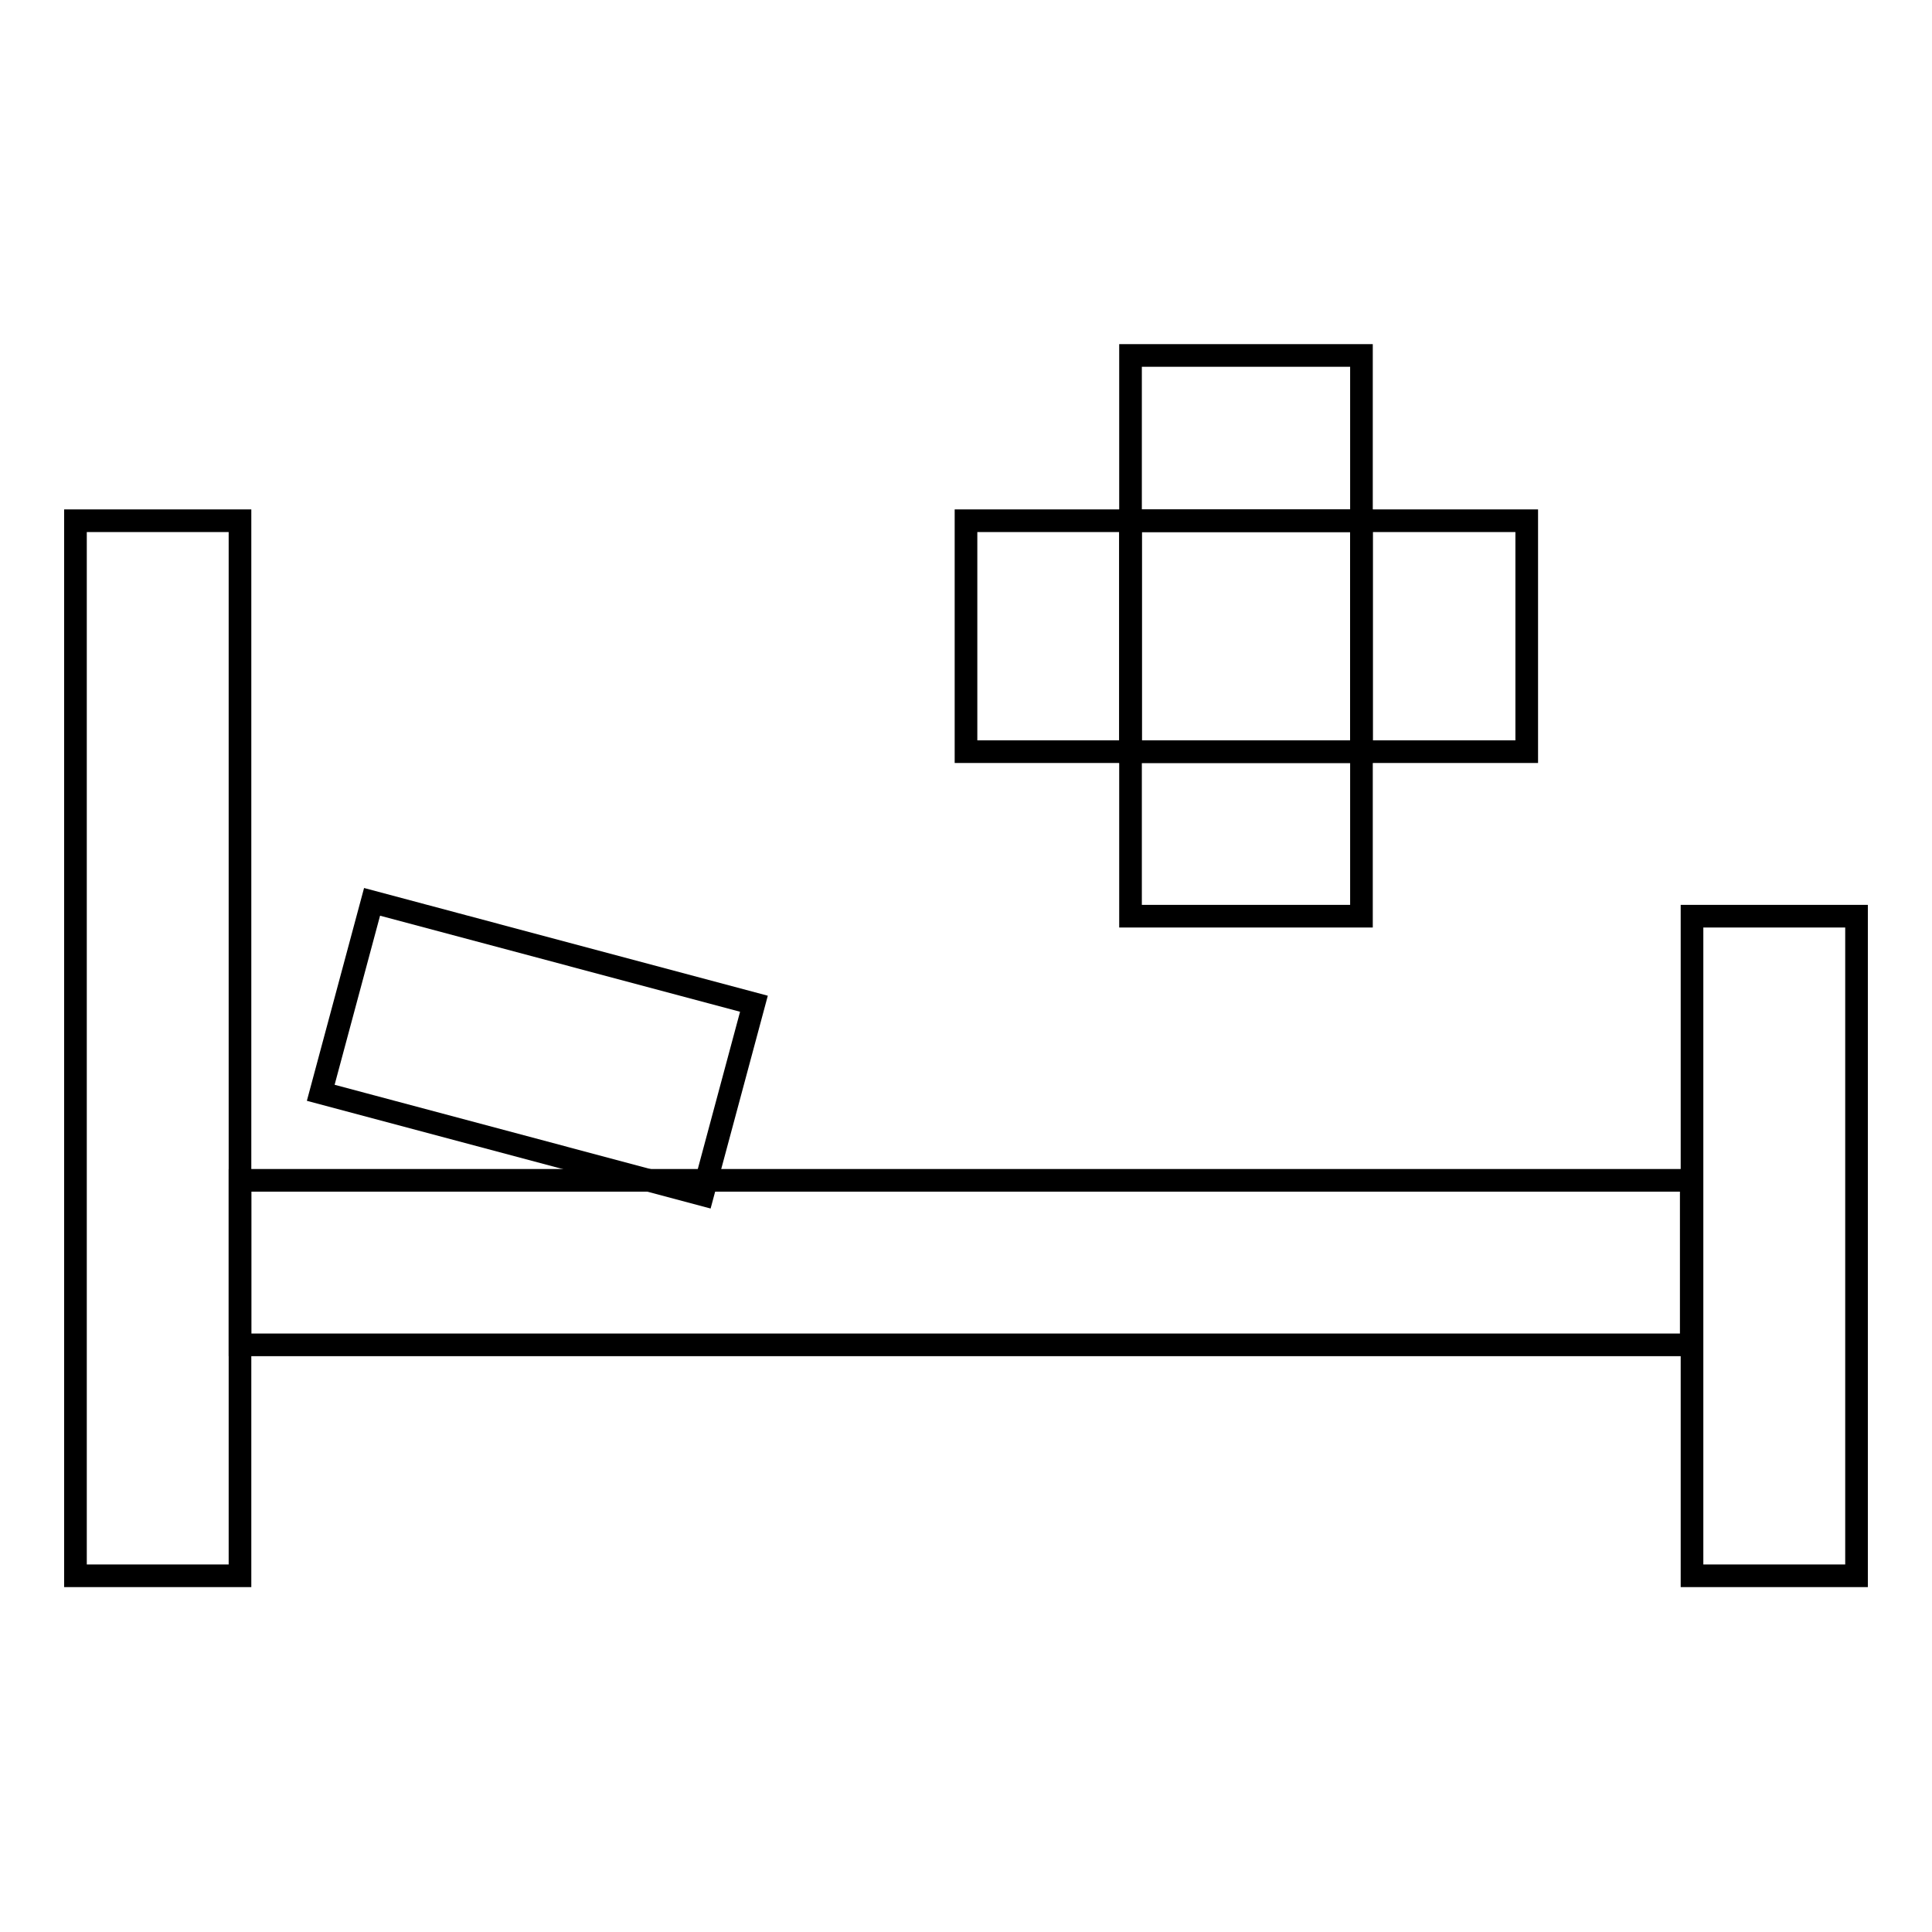
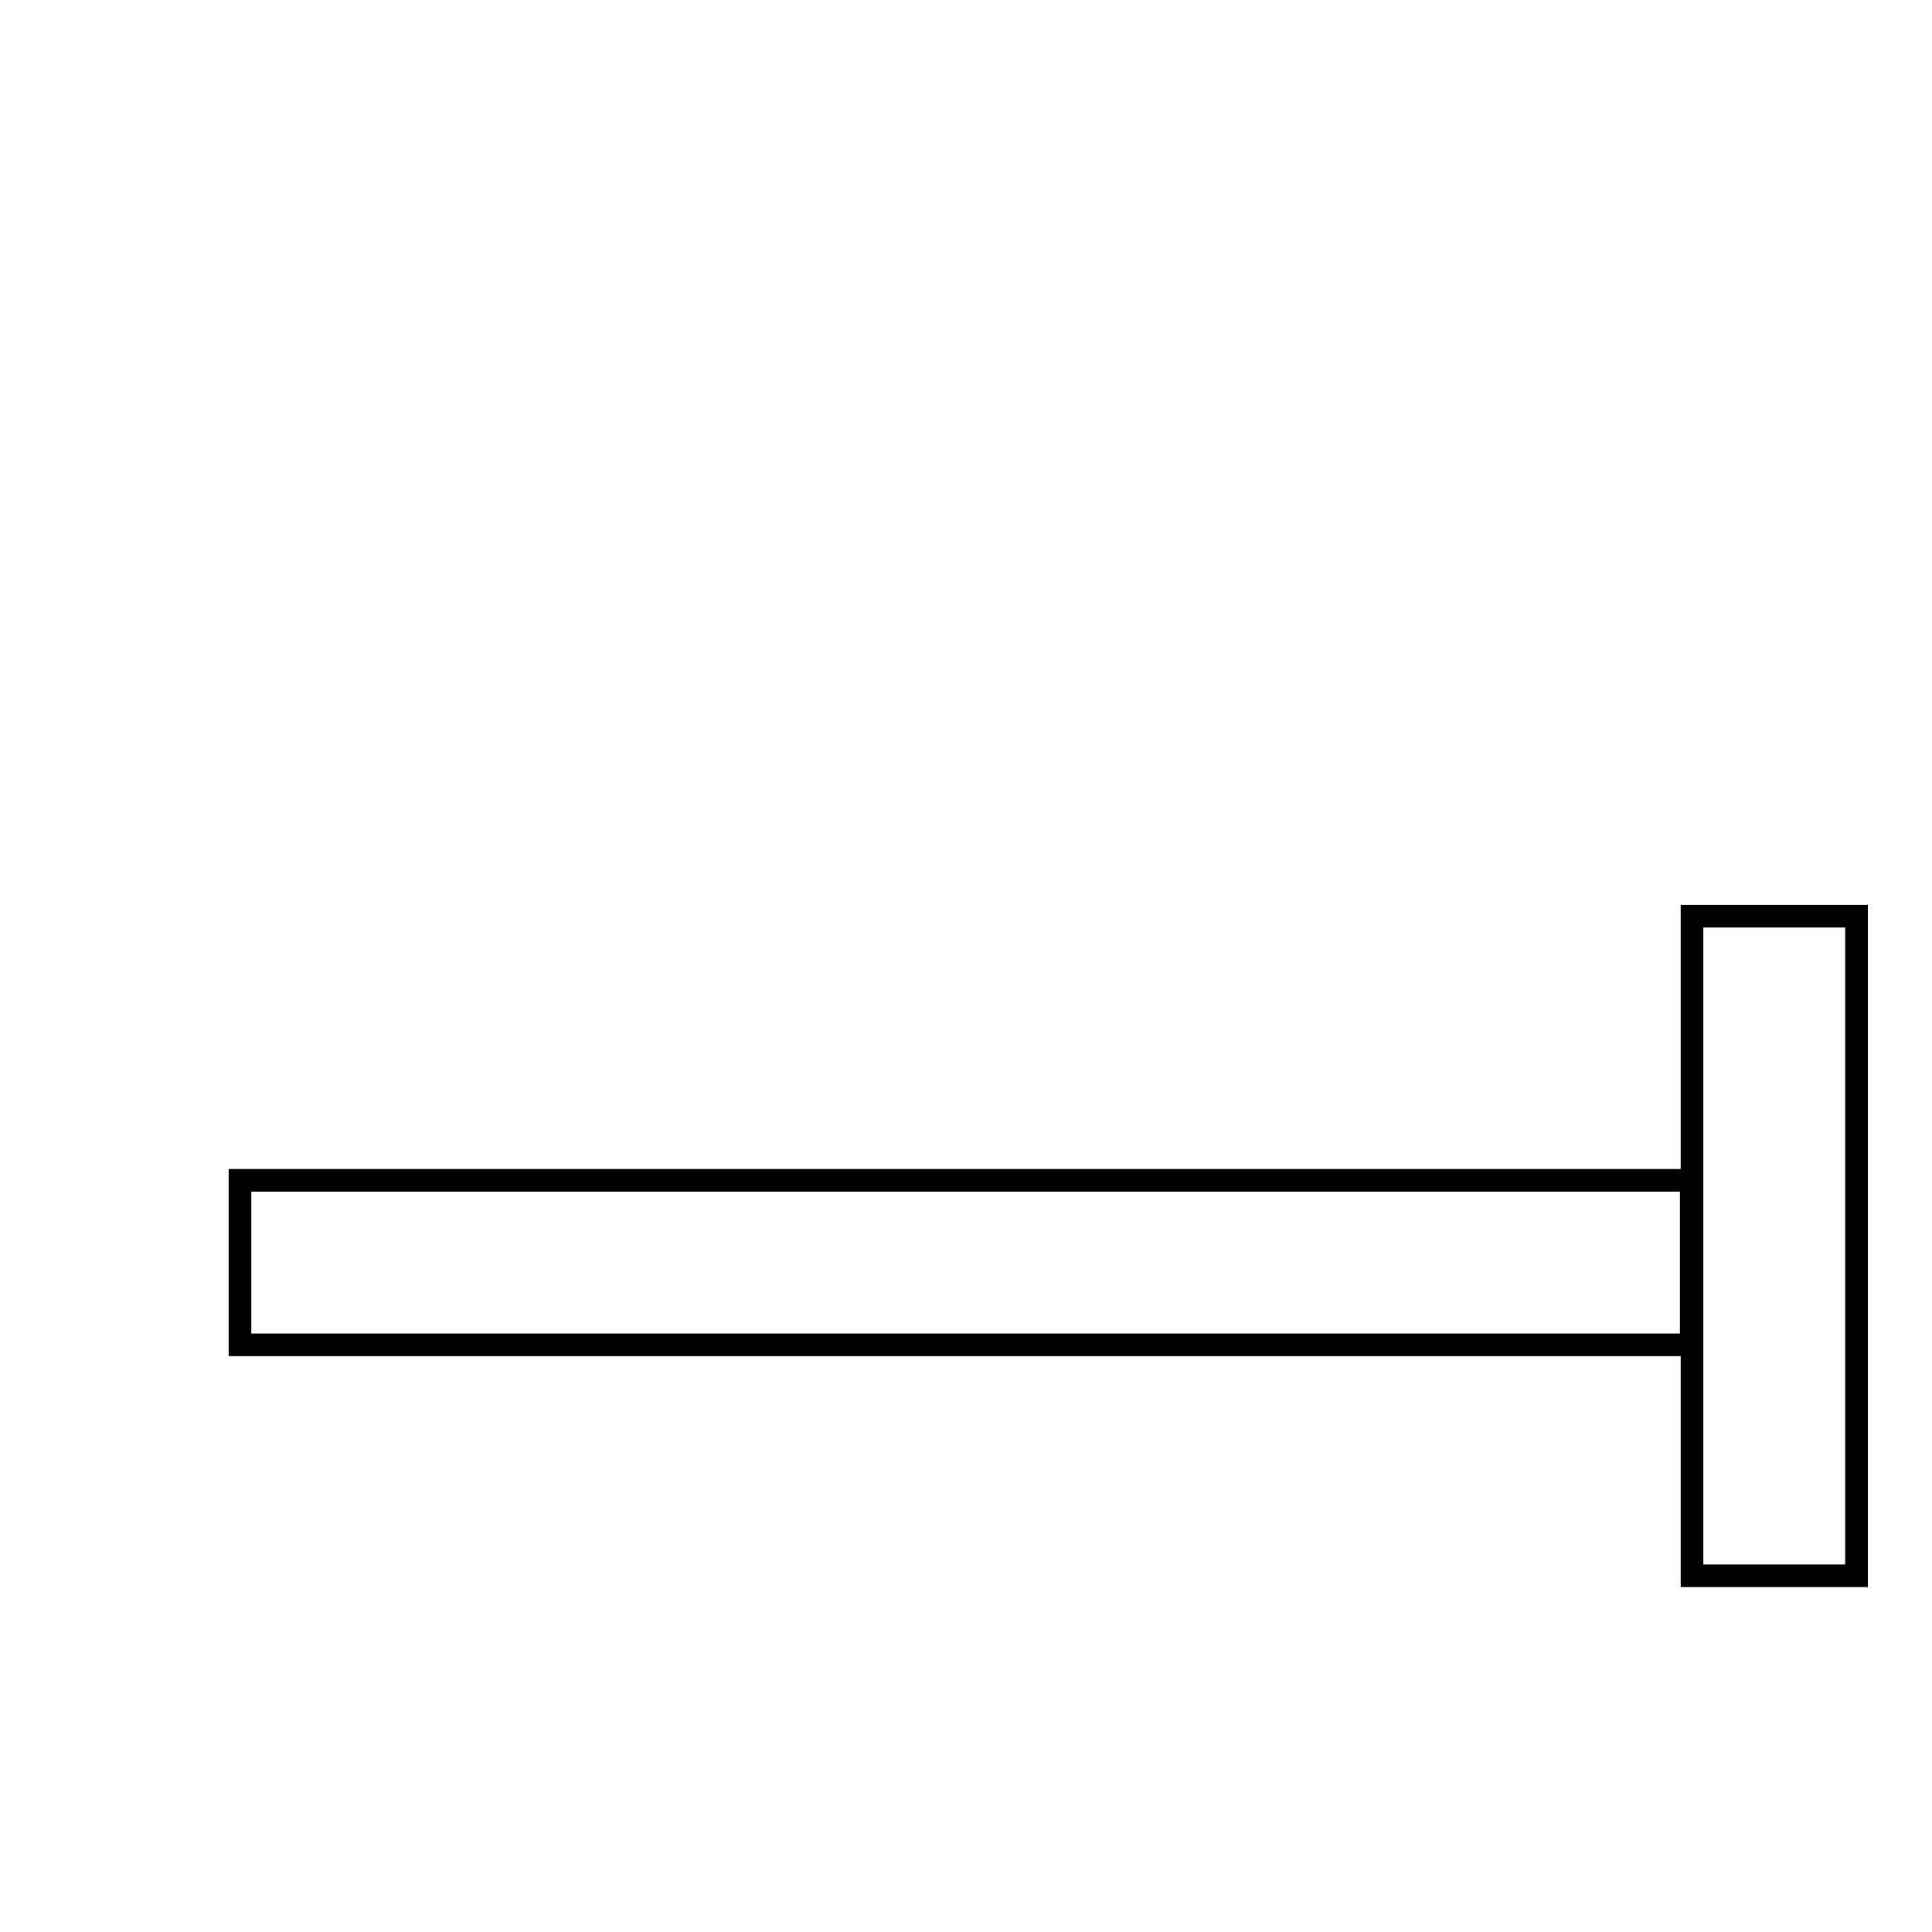
<svg xmlns="http://www.w3.org/2000/svg" version="1.1" x="0px" y="0px" viewBox="0 0 256 256" enable-background="new 0 0 256 256" xml:space="preserve">
  <g>
    <g>
-       <path stroke-width="3" fill-opacity="0" stroke="#000000" d="M10,69h21.8v139.8H10V69L10,69z" />
      <path stroke-width="3" fill-opacity="0" stroke="#000000" d="M224.2,121.4H246v87.4h-21.8V121.4z" />
      <path stroke-width="3" fill-opacity="0" stroke="#000000" d="M31.8,156.4h192.3v21.8H31.8V156.4z" />
-       <path stroke-width="3" fill-opacity="0" stroke="#000000" d="M42.5,144.8l6.8-25.3L99.9,133l-6.8,25.3L42.5,144.8L42.5,144.8z" />
-       <path stroke-width="3" fill-opacity="0" stroke="#000000" d="M149.8,47.1h30.6v74.3h-30.6V47.1z" />
-       <path stroke-width="3" fill-opacity="0" stroke="#000000" d="M128,99.6V69h74.3v30.6H128z" />
-       <path stroke-width="3" fill-opacity="0" stroke="#000000" d="M149.8,69h30.6v30.6h-30.6V69z" />
    </g>
  </g>
</svg>